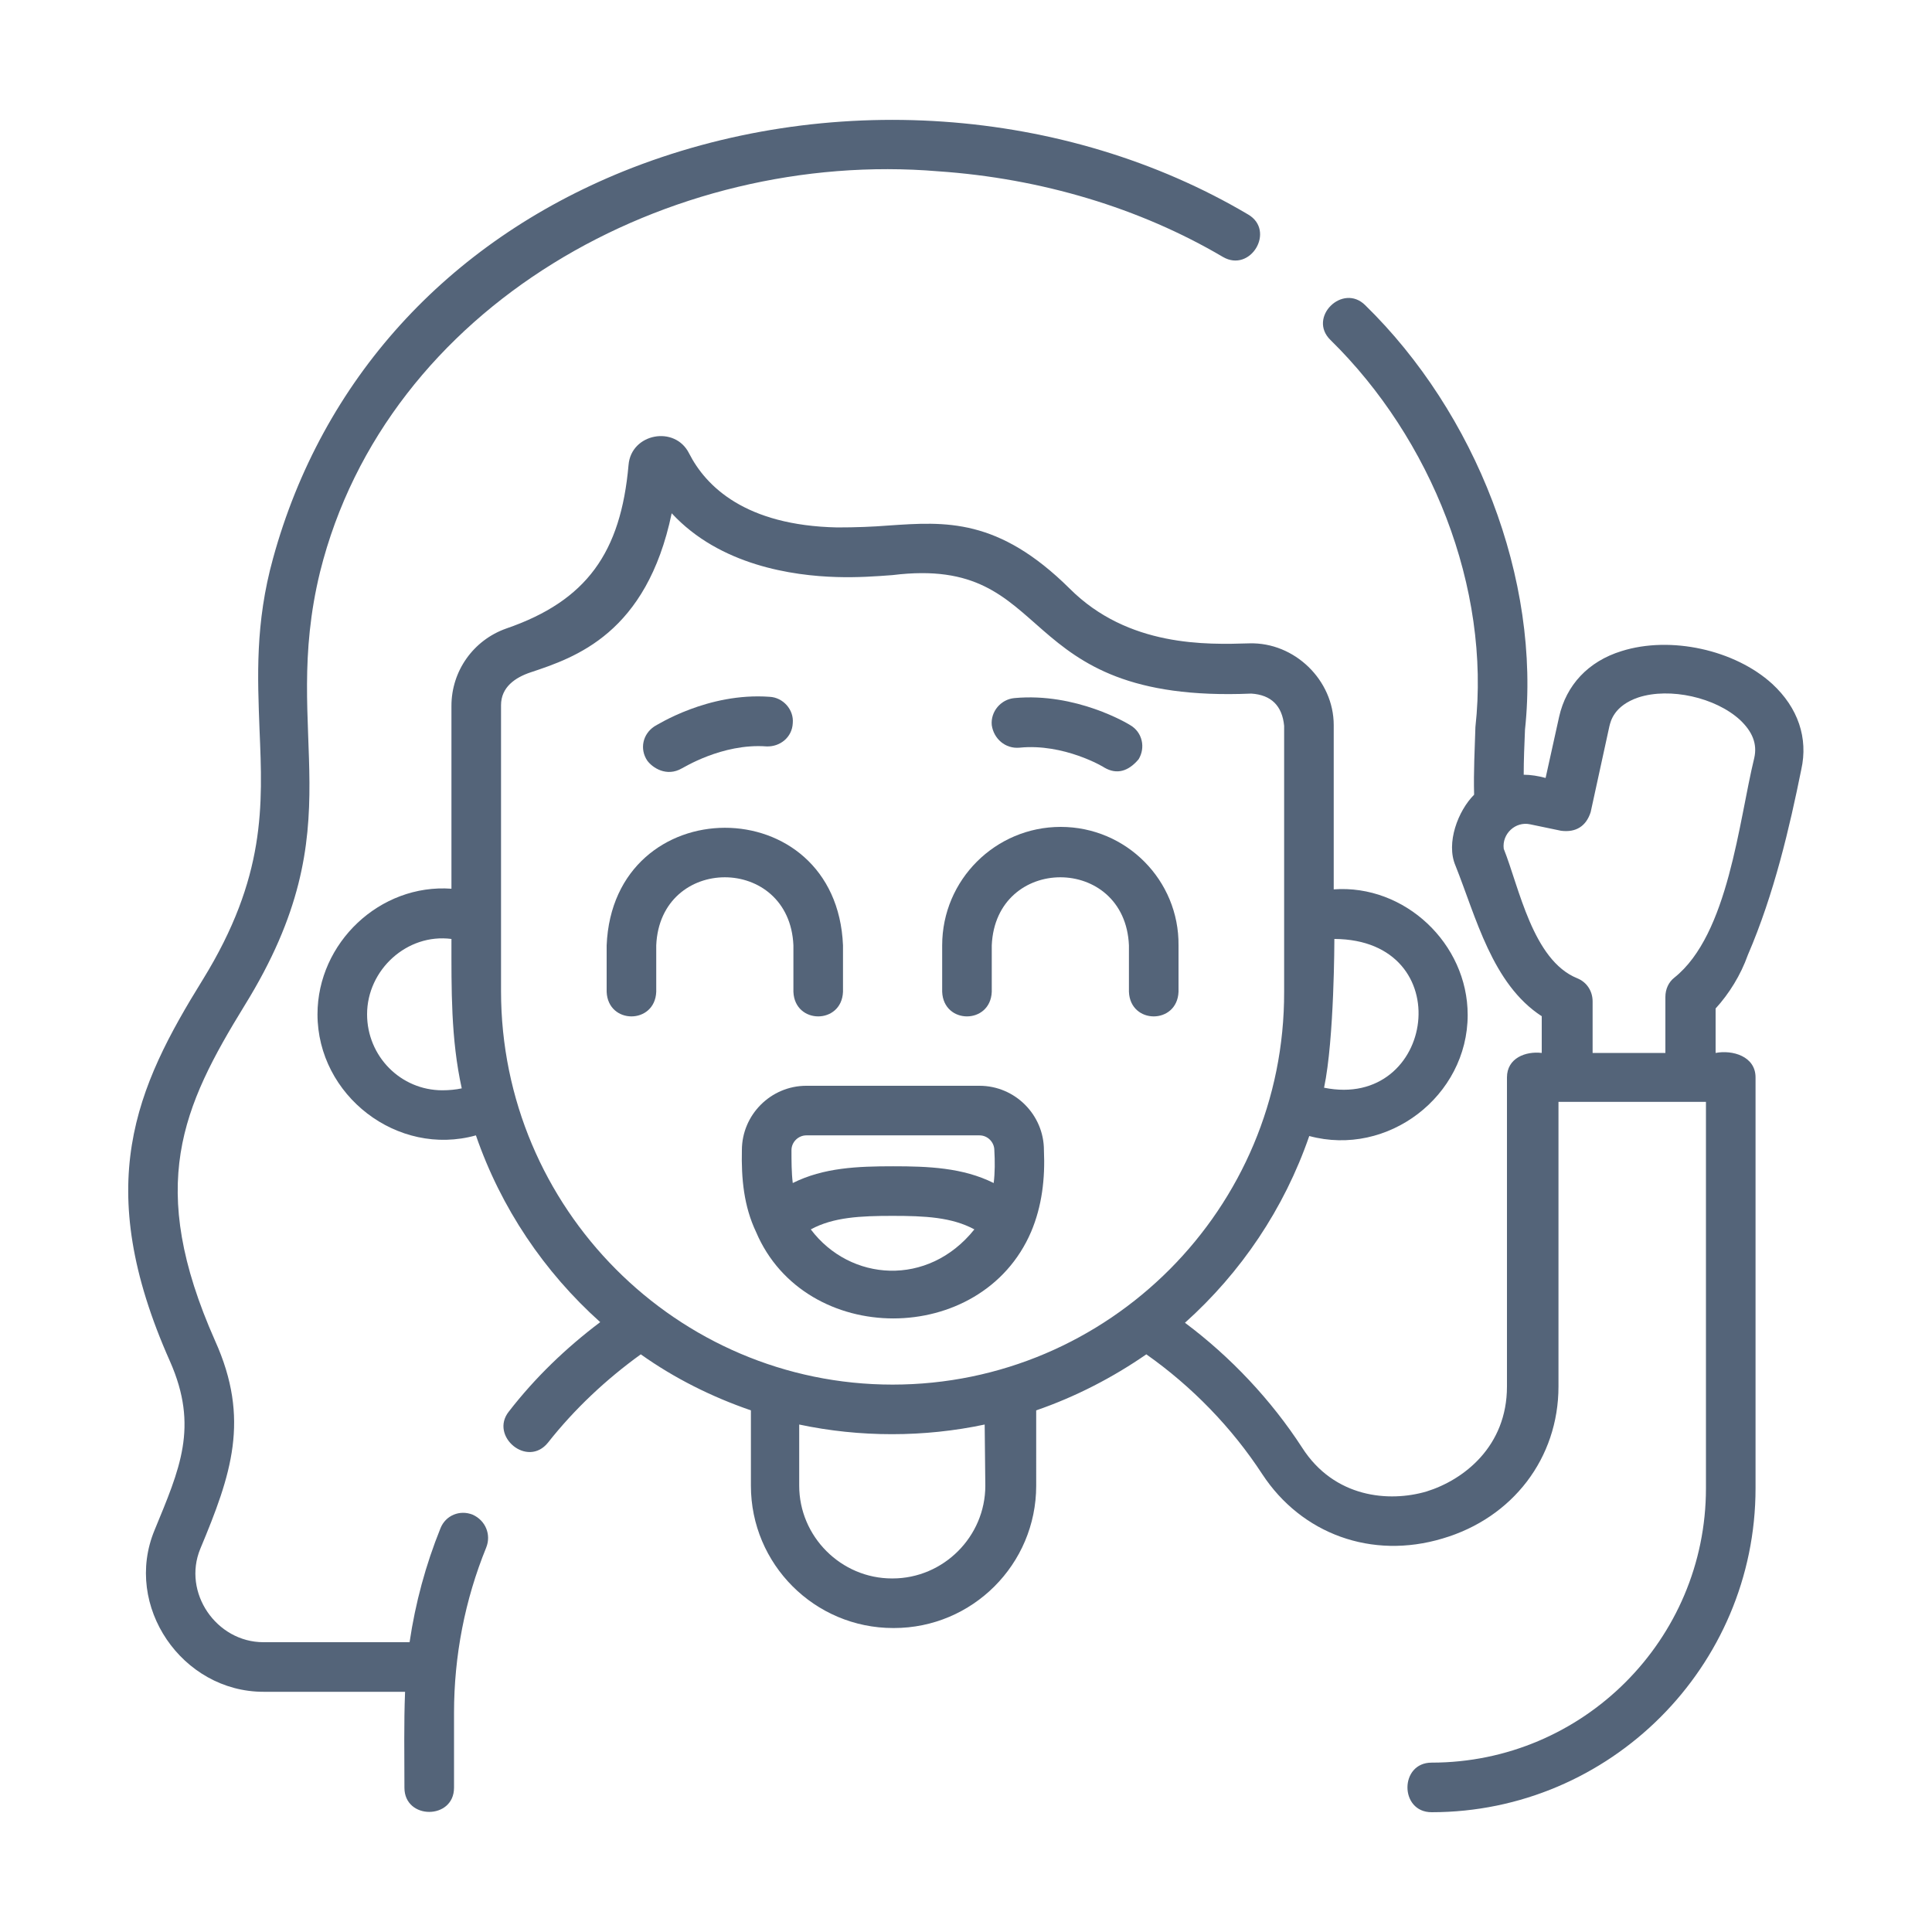
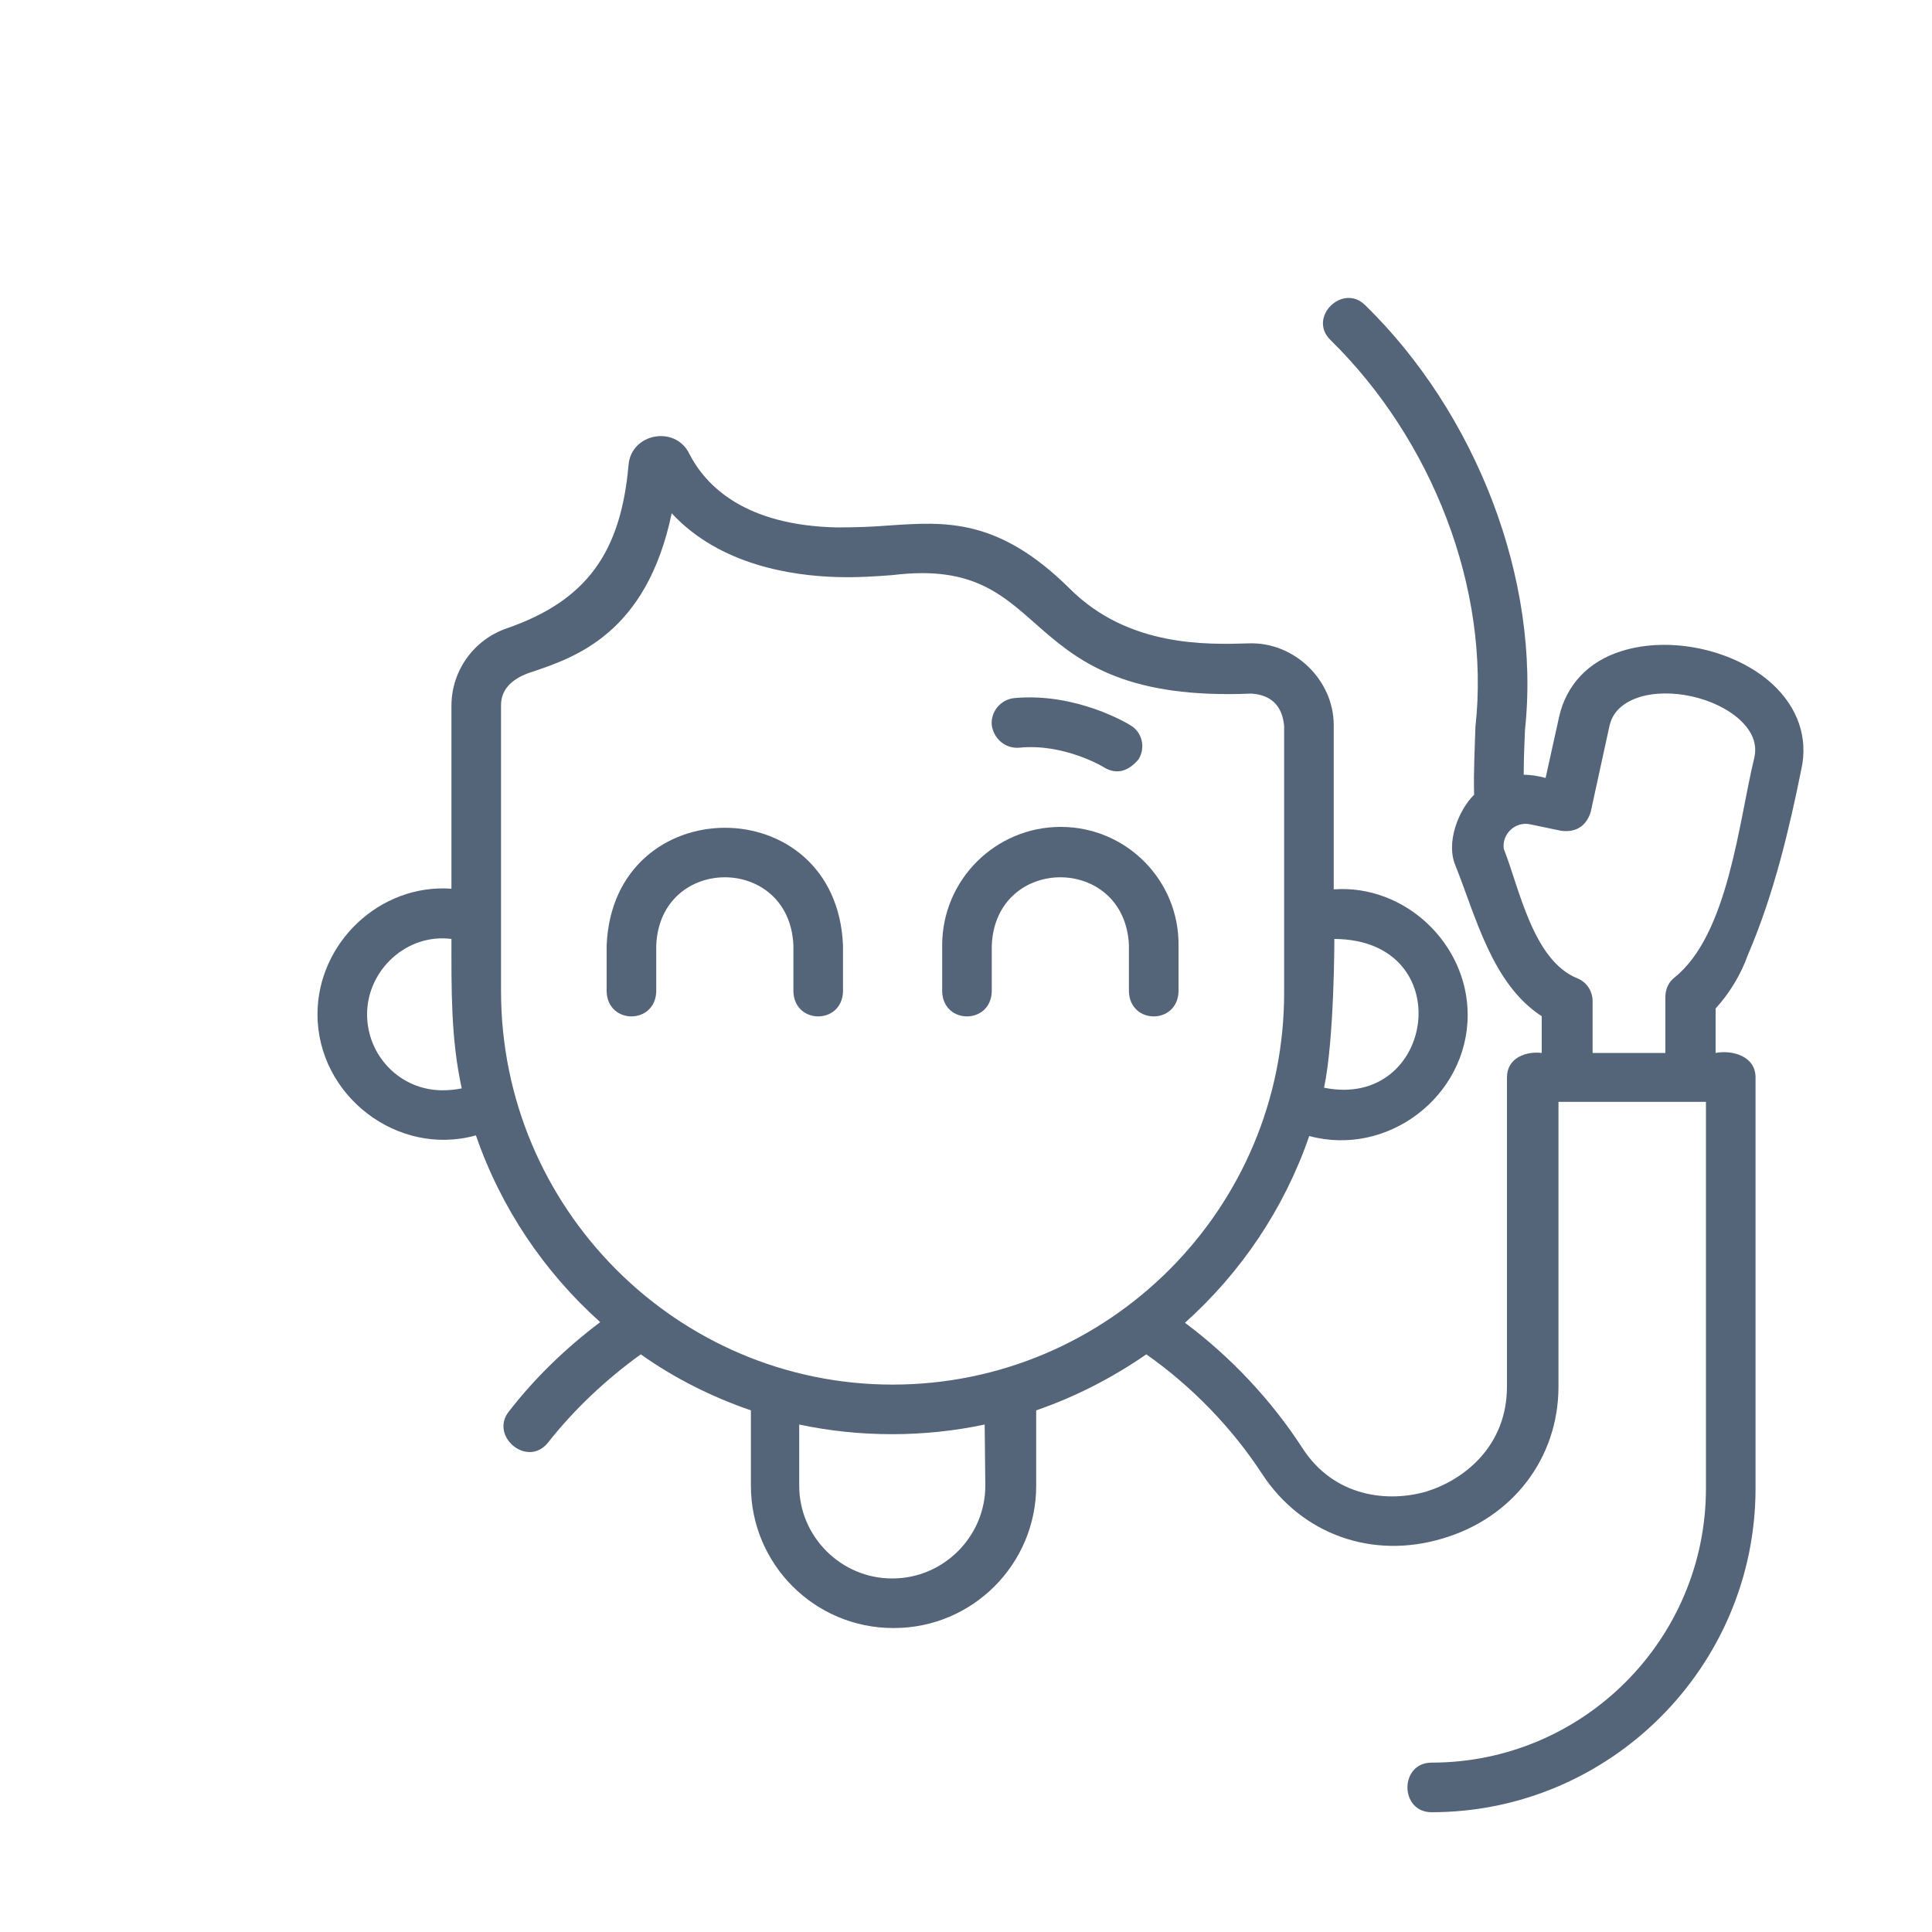
<svg xmlns="http://www.w3.org/2000/svg" version="1.1" id="Capa_2" x="0px" y="0px" width="300px" height="300px" viewBox="0 0 300 300" enable-background="new 0 0 300 300" xml:space="preserve">
  <g>
    <g>
      <path fill="#546479" d="M158.3,116.1c6.9-0.7,13.1,3,13.2,3.1c1.9,1.1,3.7,0.6,5.3-1.3c1.1-1.8,0.6-4.2-1.3-5.3    c-0.3-0.2-8.4-5.1-18-4.2c-2.1,0.2-3.7,2.1-3.5,4.2C154.3,114.7,156.1,116.3,158.3,116.1z" />
      <path fill="#546479" d="M123.2,146.8v7.2c0.2,5.1,7.5,5.1,7.7,0v-7.2c-1-24.4-35.7-24.3-36.7,0v7.2c0.2,5.1,7.5,5.1,7.7,0v-7.2    C102.5,132.7,122.6,132.7,123.2,146.8L123.2,146.8z" />
      <path fill="#546479" d="M164.7,128.4c-10.1,0-18.4,8.2-18.4,18.4v7.2c0.2,5.1,7.5,5.1,7.7,0v-7.2c0.6-14.1,20.7-14.1,21.3,0v7.2    c0.2,5.1,7.5,5.1,7.7,0v-7.2C183.1,136.7,174.9,128.4,164.7,128.4L164.7,128.4z" />
-       <path fill="#546479" d="M162.1,178.6c0-5.5-4.5-10-10-10h-26.9c-5.5,0-10,4.5-10,10c-0.1,4.4,0.3,8.7,2.2,12.7    c7.6,17.9,35,17.9,42.7,0C161.8,187.3,162.3,183,162.1,178.6z M125.9,190.9c3.5-1.9,7.7-2.1,12.7-2.1c5,0,9.2,0.2,12.7,2.1    C144.1,199.9,132,199,125.9,190.9L125.9,190.9z M154.3,183.7c-4.8-2.4-10.2-2.6-15.6-2.6c-5.5,0-10.8,0.2-15.6,2.6    c-0.2-1.6-0.2-3.5-0.2-5.1c0-1.3,1.1-2.3,2.3-2.3h26.9c1.3,0,2.3,1.1,2.3,2.3C154.5,180.3,154.5,182.1,154.3,183.7z" />
-       <path fill="#546479" d="M73.4,235.2c-2-0.8-4.2,0.1-5,2.1c-2.3,5.7-3.9,11.6-4.8,17.7H40.9c-7.3,0-12.6-7.7-9.8-14.5    c4.8-11.5,7.8-20.1,2.3-32.3c-10.7-24.1-5.1-36.3,4.6-52.1c17.5-28.3,5.4-41.5,11.7-67.3c10.3-41.3,54.2-65.7,96-62.2    c16,1.1,31.3,5.7,44.2,13.3c4.3,2.5,8.2-4.1,3.9-6.6c-28.4-16.8-65.5-19.4-97-6.7C69.4,37.7,50,59,42.4,86.7    c-2.8,10.1-2.4,18.5-2.1,26.6c0.5,11.8,1,22.9-8.8,38.8c-10.4,16.8-17.3,31.9-5.1,59.3c4.5,10.2,1.5,16.7-2.4,26.2    c-4.9,11.8,4.3,25.1,16.9,25.1h22c-0.2,4.9-0.1,9.9-0.1,14.9c0,5,7.7,5,7.7,0V266c0-8.9,1.7-17.6,5-25.7    C76.3,238.3,75.4,236.1,73.4,235.2L73.4,235.2z" />
      <path fill="#546479" d="M271.4,148.3c4.1-9.5,6.5-19.9,8.3-28.8c1.1-4.9-0.5-9.6-4.5-13.3c-5.8-5.3-15.8-7.5-23.4-5.1    c-5.2,1.6-8.6,5.3-9.7,10.2l-2.1,9.5c-1.1-0.3-2.3-0.5-3.4-0.5c0-2.3,0.1-4.6,0.2-7c2.5-23.4-7.7-49.2-24.8-65.9    c-3.5-3.5-9,1.9-5.4,5.4c15.6,15.3,24.9,38.4,22.5,60.1c-0.1,3.4-0.3,6.9-0.2,10.5c-2.5,2.5-4.4,7.5-2.9,11    c3.2,8,5.7,18.4,13.4,23.4v5.7c-2.5-0.3-5.4,0.8-5.4,3.8v48c0,9.3-6.7,14.5-12.5,16.3c-5.8,1.7-14.3,1-19.3-6.8    c-4.8-7.4-11.1-14.1-18.2-19.4c8.7-7.8,15.4-17.7,19.3-29c12.2,3.3,24.6-6.2,24.6-18.8c0-11.1-9.8-20.3-20.8-19.5v-25.5    c0-7-6.1-12.9-13.1-12.7c-6.6,0.2-18.8,0.6-27.9-8.5c-11.1-11-19.3-10.4-28.1-9.8c-2.5,0.2-5.1,0.3-8,0.3    c-14.3-0.3-20.4-6.4-23-11.5c-2.2-4.4-9-3.1-9.4,1.8c-1.2,13.6-6.5,21.1-19,25.4c-5.1,1.8-8.5,6.6-8.5,12V138    c-11.1-0.8-20.8,8.4-20.8,19.5c0,12.6,12.4,22.2,24.6,18.8c3.9,11.3,10.6,21.2,19.3,29c-5.3,4-10.1,8.6-14.2,13.9    c-3,3.8,2.9,8.8,6.1,4.8c4.1-5.2,9-9.8,14.4-13.7c5.2,3.7,11,6.6,17.1,8.7v11.7c0,12.2,9.9,22.1,22.1,22.1h0.1    c12.2,0,22.1-9.9,22.1-22.1V219c6.1-2.1,11.9-5.1,17.1-8.7c7.1,5,13.3,11.4,18,18.6c6.1,9.3,17,13.3,28,10    c10.9-3.2,18-12.5,18-23.6v-44.2h22.9v60c0,23.5-19.1,42.6-42.6,42.6c-5,0-5,7.7,0,7.7c27.7,0,50.3-22.6,50.3-50.3v-63.8    c0-3.3-3.6-4.3-6.2-3.8v-6.9C268.5,154.3,270.3,151.4,271.4,148.3L271.4,148.3z M207.2,145.8c19.5,0.1,15.7,26.6-1.6,23.1    C207.2,161.3,207.2,145.8,207.2,145.8L207.2,145.8z M68.7,169.3c-6.5,0-11.7-5.3-11.7-11.8c0-6.9,6.2-12.6,13.1-11.7    c0,7.8-0.1,15.5,1.6,23.2C70.8,169.2,69.7,169.3,68.7,169.3z M153,230.7c0,7.9-6.5,14.4-14.4,14.4h-0.1c-7.9,0-14.4-6.5-14.4-14.4    v-9.5c9.4,2,19.4,2,28.8,0L153,230.7L153,230.7z M138.6,215c-33.5,0-60.8-27.4-60.8-61.1v-44.4c0-2.8,2.2-4.3,4.6-5.1    c6.9-2.3,18-6,21.9-24.7c7.5,8.1,18.8,9.7,25.6,9.9c3.2,0.1,6.1-0.1,8.7-0.3c25.8-3.2,18,20,55.7,18.4c3.1,0.2,4.8,1.9,5.1,5v41.3    C199.5,187.6,172.2,215,138.6,215L138.6,215z M260,151.8c-0.9,0.7-1.4,1.8-1.4,3v8.7h-11.3v-8c0-1.6-0.9-3-2.4-3.6    c-6.9-2.8-9-14.1-11.4-20.1c-0.3-2.3,1.8-4.3,4.1-3.8l4.8,1c2.3,0.3,3.9-0.7,4.6-2.9l2.9-13.3c0.2-0.8,0.7-3.2,4.5-4.5    c4.9-1.6,12,0,15.8,3.5c1.9,1.8,2.7,3.7,2.2,5.9C270,127.5,268.4,145.1,260,151.8L260,151.8z" />
    </g>
-     <path fill="#546479" d="M105.9,119.3c0.1,0,6.2-3.9,13.1-3.4c2.1,0.1,4-1.4,4.1-3.6c0.2-2.1-1.5-4-3.6-4.1   c-9.6-0.7-17.5,4.4-17.9,4.6c-1.8,1.2-2.3,3.5-1.1,5.3C101.3,119.2,103.5,120.7,105.9,119.3L105.9,119.3z" />
  </g>
</svg>